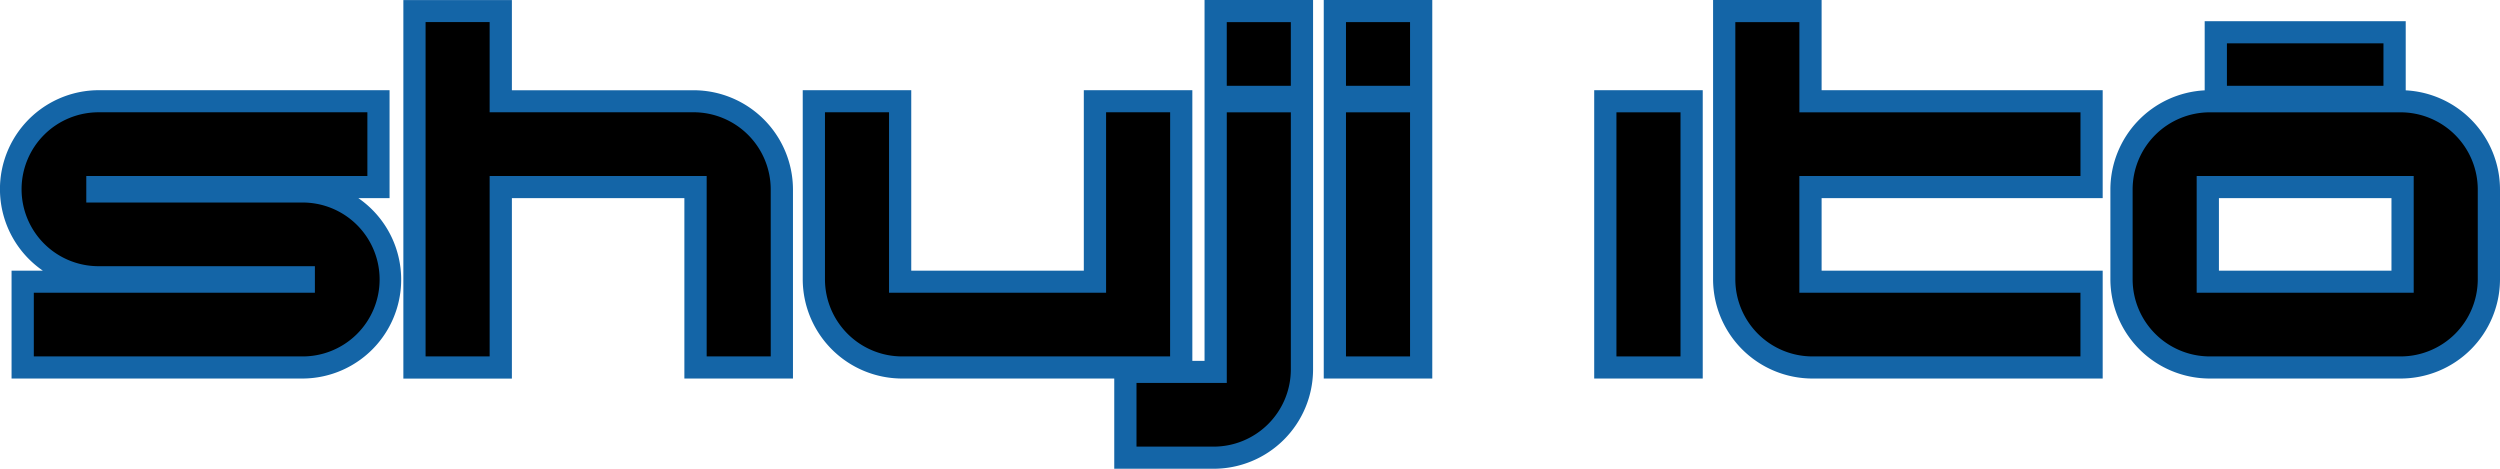
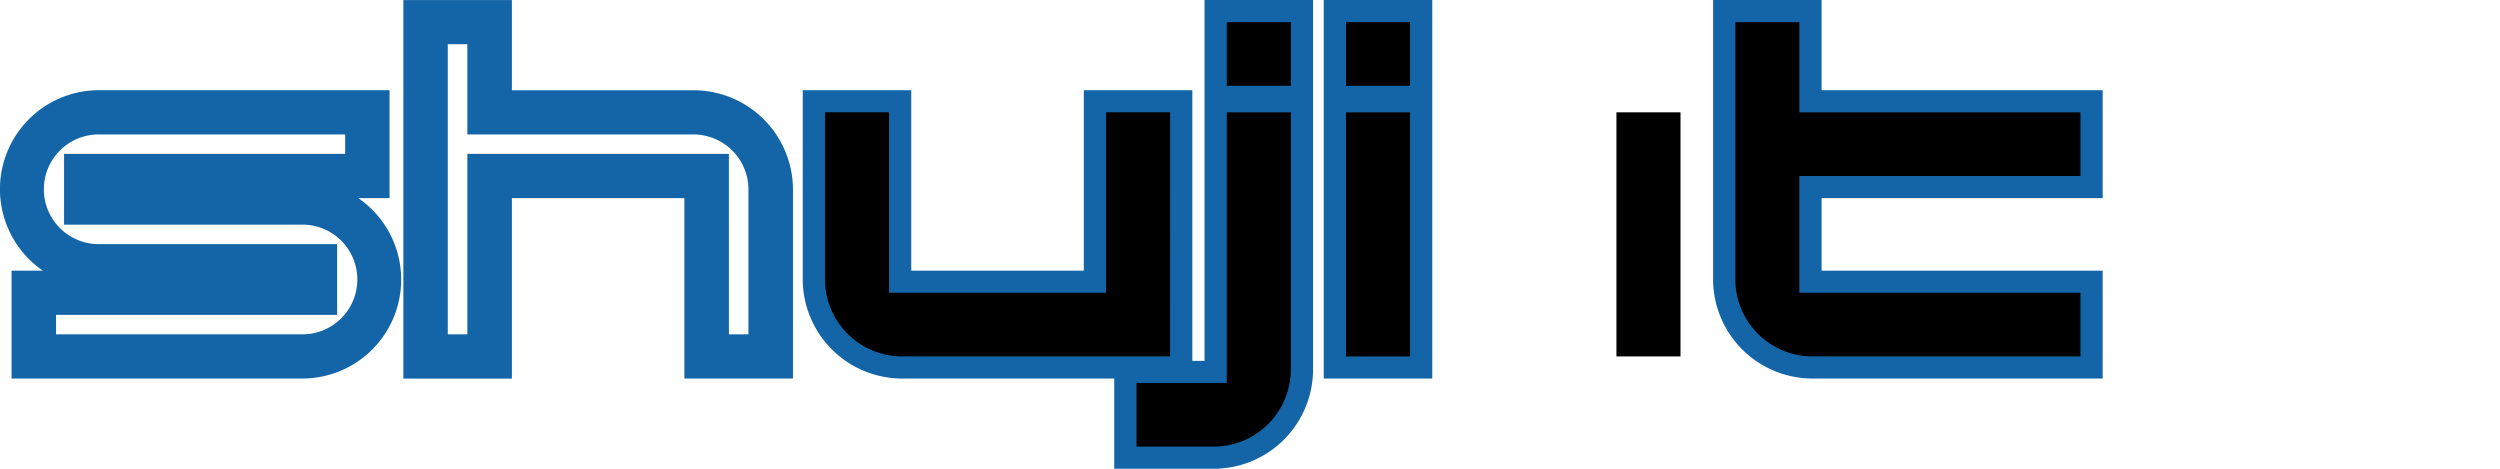
<svg xmlns="http://www.w3.org/2000/svg" width="160" height="30">
  <g id="グループ_38" data-name="グループ 38" transform="translate(-560 -1309.518)">
    <g id="グループ_36" data-name="グループ 36" fill="#1465a7">
      <path id="パス_233" data-name="パス 233" d="M579.3 1333.744h-18.56v-6.905h2a6.332 6.332 0 013.633-11.548h18.559v6.906h-2a6.331 6.331 0 01-3.634 11.547zm-15.712-2.83H579.3a3.51 3.51 0 100-7.019h-15.2v-4.528h17.99v-1.245h-15.714a3.51 3.51 0 100 7.019h15.2v4.528h-17.99z" />
      <path id="パス_234" data-name="パス 234" d="M610.75 1333.744h-6.95V1322.2h-11.039v11.547h-6.946v-24.226h6.946v5.773h11.613a6.366 6.366 0 016.376 6.34zm-4.1-2.83h1.25v-9.283a3.524 3.524 0 00-3.53-3.509h-14.46v-5.774h-1.252v18.566h1.252v-11.547h16.738z" />
      <path id="パス_235" data-name="パス 235" d="M636.31 1333.744h-18.559a6.365 6.365 0 01-6.376-6.339v-12.114h6.945v11.548h11.044v-11.548h6.946zm-22.089-15.622v9.283a3.524 3.524 0 003.53 3.509h15.712v-12.792h-1.252v11.547h-16.738v-11.547z" />
      <path id="パス_236" data-name="パス 236" d="M637.66 1339.518h-6.348v-6.906h5.779v-23.094h6.945v23.66a6.365 6.365 0 01-6.376 6.34zm-3.5-2.831h3.5a3.524 3.524 0 003.53-3.509v-15.056h-1.253v17.32h-5.778zm5.778-23.093h1.253v-1.246h-1.253z" />
      <path id="パス_237" data-name="パス 237" d="M651.666 1333.744h-6.946v-24.226h6.946zm-4.1-2.83h1.252v-12.792h-1.252zm0-17.32h1.252v-1.246h-1.252z" />
-       <path id="パス_238" data-name="パス 238" d="M668.975 1333.744h-6.946v-18.453h6.946zm-4.1-2.83h1.252v-12.792h-1.252z" />
      <path id="パス_239" data-name="パス 239" d="M694.572 1333.744h-18.559a6.365 6.365 0 01-6.376-6.339v-17.887h6.946v5.773h17.989v6.906h-17.989v4.642h17.989zm-22.088-21.4v15.057a3.523 3.523 0 003.529 3.509h15.712v-1.245h-17.989v-10.3h17.989v-1.245h-17.989v-5.774z" />
-       <path id="パス_240" data-name="パス 240" d="M713.624 1333.744h-12.183a6.365 6.365 0 01-6.376-6.339v-5.774a6.364 6.364 0 016.035-6.331v-4.424h12.866v4.424a6.365 6.365 0 016.034 6.331v5.774a6.365 6.365 0 01-6.376 6.339zm-12.183-15.622a3.524 3.524 0 00-3.53 3.509v5.774a3.524 3.524 0 003.53 3.509h12.183a3.523 3.523 0 003.529-3.509v-5.774a3.523 3.523 0 00-3.529-3.509zm14.46 11.547h-16.737v-10.3H715.9zm-13.89-2.83h11.043v-4.639h-11.043z" />
    </g>
    <g id="グループ_37" data-name="グループ 37">
-       <path id="パス_241" data-name="パス 241" d="M579.3 1332.329h-17.136v-4.075h17.989v-1.7h-13.777a4.925 4.925 0 110-9.849h17.136v4.075h-17.99v1.7H579.3a4.925 4.925 0 110 9.849z" />
-       <path id="パス_242" data-name="パス 242" d="M609.327 1332.329h-4.1v-11.547h-13.89v11.547h-4.1v-21.4h4.1v5.774h13.036a4.942 4.942 0 014.953 4.924z" />
      <path id="パス_243" data-name="パス 243" d="M634.886 1332.329h-17.135a4.942 4.942 0 01-4.953-4.924v-10.7h4.1v11.547h13.891v-11.547h4.1z" />
      <path id="パス_244" data-name="パス 244" d="M642.613 1333.178a4.942 4.942 0 01-4.953 4.924h-4.924v-4.075h5.778v-17.32h4.1zm0-18.169h-4.1v-4.076h4.1z" />
      <path id="パス_245" data-name="パス 245" d="M650.243 1315.009h-4.1v-4.076h4.1zm0 17.32h-4.1v-15.622h4.1z" />
      <path id="パス_246" data-name="パス 246" d="M667.552 1332.329h-4.1v-15.622h4.1z" />
      <path id="パス_247" data-name="パス 247" d="M693.148 1332.329h-17.135a4.941 4.941 0 01-4.952-4.924v-16.472h4.1v5.774h17.989v4.075h-17.991v7.472h17.989z" />
-       <path id="パス_248" data-name="パス 248" d="M718.577 1327.405a4.942 4.942 0 01-4.953 4.924h-12.183a4.942 4.942 0 01-4.953-4.924v-5.774a4.942 4.942 0 014.953-4.924h12.183a4.942 4.942 0 014.953 4.924zm-4.1.849v-7.472h-13.89v7.472zm-1.936-13.245h-10.018v-2.717h10.019z" />
    </g>
  </g>
</svg>